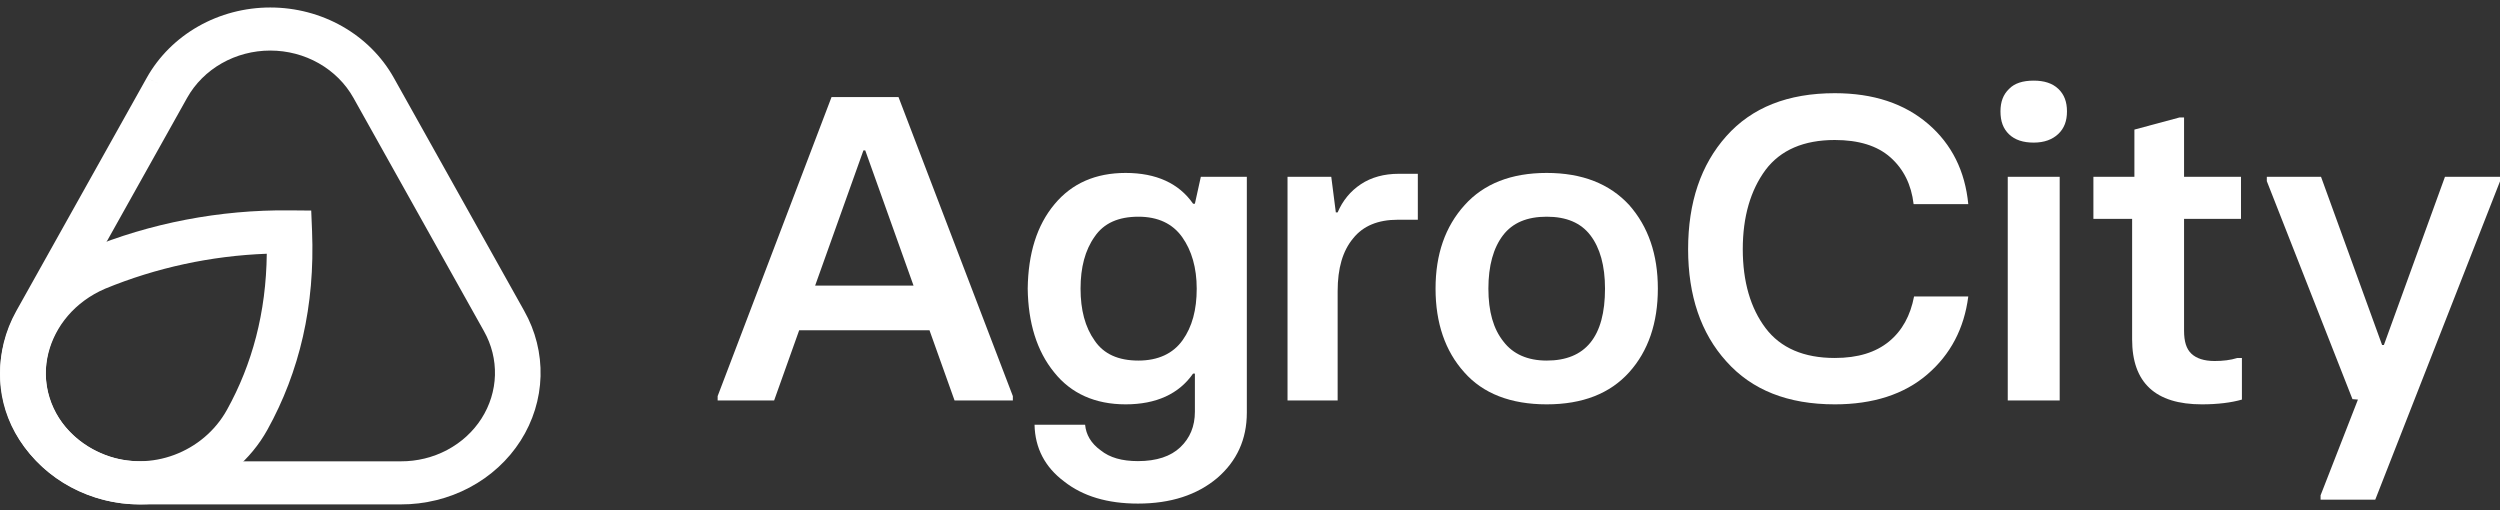
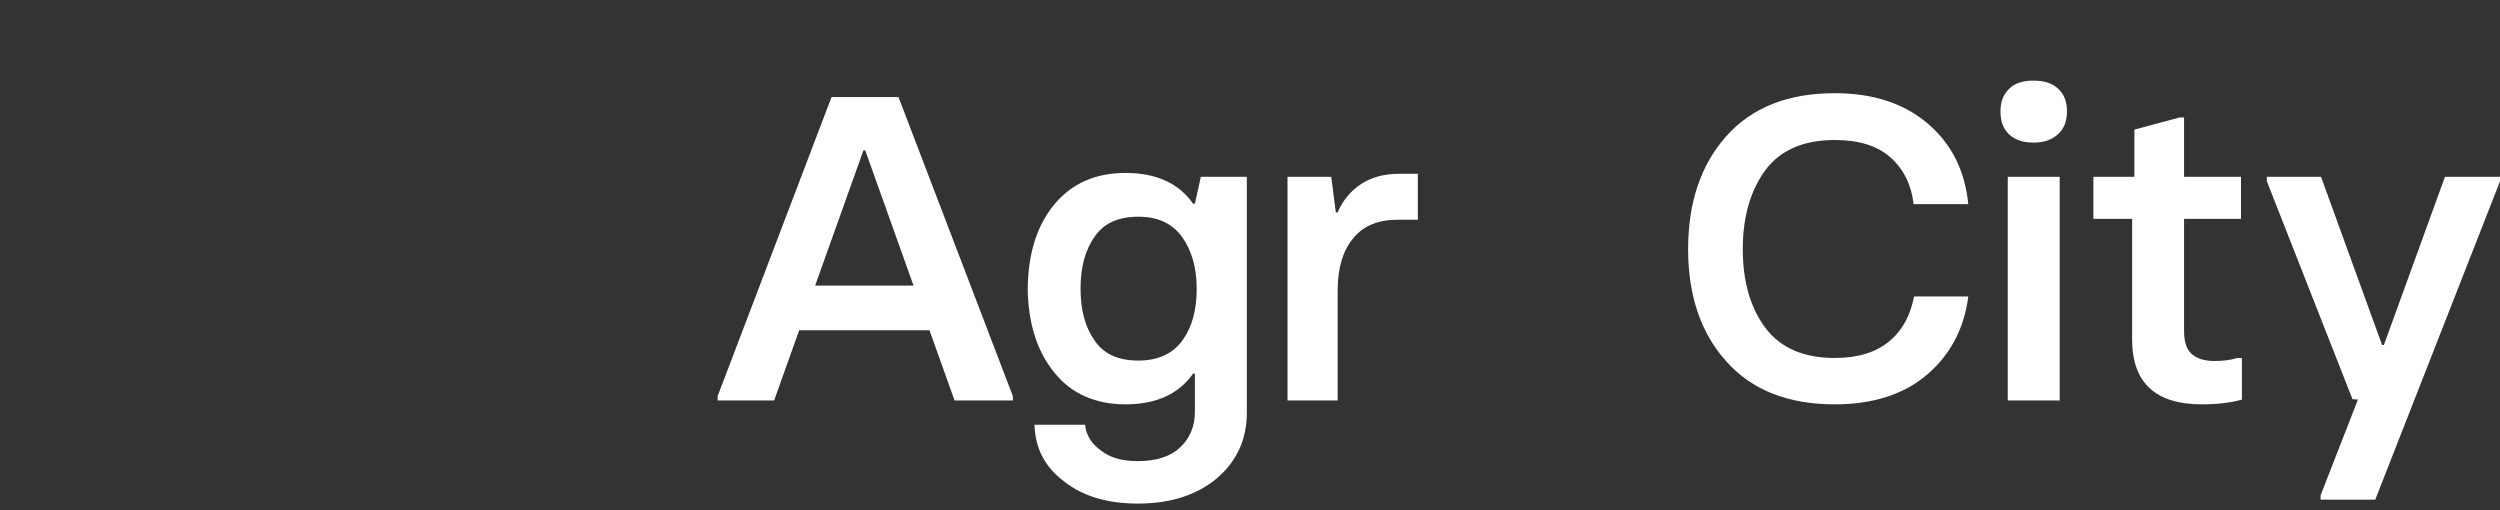
<svg xmlns="http://www.w3.org/2000/svg" width="191" height="39" viewBox="0 0 191 39" fill="none">
  <rect x="0" y="0" width="191" height="39" fill="#333333" stroke="none" />
-   <path fill-rule="evenodd" clip-rule="evenodd" d="M15.142 2.017C16.805 1.072 18.709 0.572 20.649 0.572C22.59 0.572 24.494 1.072 26.157 2.017C27.819 2.963 29.177 4.319 30.084 5.938L30.085 5.939L40.05 23.751C40.05 23.752 40.051 23.753 40.051 23.754C40.917 25.288 41.346 27.008 41.298 28.745C41.249 30.484 40.724 32.181 39.773 33.671C38.823 35.161 37.479 36.392 35.873 37.245C34.269 38.097 32.457 38.542 30.616 38.536H10.666C8.828 38.534 7.022 38.084 5.422 37.229C3.823 36.374 2.485 35.143 1.537 33.656C0.59 32.17 0.065 30.477 0.014 28.742C-0.037 27.008 0.388 25.291 1.246 23.756L11.214 5.939L12.755 6.707L11.215 5.938C12.122 4.319 13.48 2.963 15.142 2.017ZM14.296 7.476L4.328 25.294C3.75 26.326 3.464 27.483 3.498 28.651C3.532 29.819 3.886 30.959 4.524 31.96C5.162 32.961 6.063 33.789 7.14 34.365C8.216 34.941 9.433 35.244 10.67 35.245H30.623L30.626 35.245C31.865 35.25 33.084 34.95 34.164 34.377C35.245 33.803 36.149 32.975 36.788 31.973C37.428 30.97 37.781 29.829 37.814 28.659C37.846 27.489 37.557 26.332 36.974 25.299L36.972 25.296L27.003 7.477L27.003 7.476C26.392 6.385 25.477 5.473 24.358 4.836C23.239 4.199 21.956 3.863 20.649 3.863C19.342 3.863 18.06 4.199 16.941 4.836C15.821 5.473 14.907 6.385 14.296 7.476Z" fill="white" />
-   <path fill-rule="evenodd" clip-rule="evenodd" d="M8.031 22.057C3.391 24.056 2.036 29.548 5.27 32.915L5.273 32.917L5.275 32.92C5.365 33.015 5.452 33.102 5.541 33.186L5.543 33.188C6.255 33.862 7.104 34.394 8.039 34.752L8.041 34.753L8.044 34.754C11.501 36.091 15.54 34.568 17.344 31.303L17.345 31.302C19.268 27.827 20.331 23.887 20.382 19.386C16.13 19.544 11.941 20.448 8.031 22.057ZM6.625 19.046C11.509 17.034 16.789 16.02 22.117 16.072L23.777 16.087L23.841 17.654C24.072 23.358 22.886 28.395 20.434 32.826C17.878 37.451 12.004 39.84 6.726 37.8C5.359 37.276 4.118 36.498 3.076 35.512C2.934 35.378 2.805 35.247 2.687 35.124C-2.314 29.915 0.052 21.866 6.601 19.056L6.613 19.051L6.625 19.046Z" fill="white" />
  <path d="M68.646 7.418H63.529L54.828 30.263V30.594H59.144L61.058 25.23H71.012L72.927 30.594H77.382V30.263L68.646 7.418ZM62.276 21.82L65.966 11.491H66.105L69.794 21.82H62.276Z" fill="white" />
  <path d="M86.94 38.474C89.445 38.474 91.464 37.812 92.996 36.52C94.492 35.229 95.258 33.574 95.258 31.521V13.51H91.743L91.29 15.563H91.151C90.072 14.007 88.332 13.212 86 13.212C83.703 13.212 81.893 14.007 80.57 15.596C79.213 17.218 78.552 19.37 78.517 22.052C78.552 24.668 79.213 26.82 80.535 28.442C81.823 30.064 83.668 30.892 86 30.892C88.332 30.892 90.072 30.097 91.151 28.541H91.29V31.455C91.29 32.58 90.907 33.474 90.176 34.17C89.445 34.865 88.367 35.229 86.94 35.229C85.721 35.229 84.782 34.964 84.086 34.401C83.355 33.872 82.972 33.209 82.902 32.448H79.039C79.074 34.236 79.839 35.693 81.301 36.785C82.728 37.911 84.608 38.474 86.94 38.474ZM86.974 27.548C85.443 27.548 84.329 27.051 83.633 26.025C82.902 24.999 82.554 23.674 82.554 22.052C82.554 20.43 82.902 19.105 83.633 18.079C84.329 17.053 85.443 16.556 86.974 16.556C88.471 16.556 89.585 17.086 90.316 18.112C91.046 19.139 91.429 20.463 91.429 22.052C91.429 23.674 91.081 24.966 90.35 25.992C89.62 27.018 88.471 27.548 86.974 27.548Z" fill="white" />
  <path d="M98.367 30.594H102.196V22.251C102.196 20.496 102.579 19.172 103.379 18.212C104.145 17.251 105.294 16.788 106.79 16.788H108.322V13.278H106.86C105.746 13.278 104.771 13.543 103.971 14.073C103.17 14.603 102.579 15.331 102.196 16.225H102.057L101.709 13.51H98.367V30.594Z" fill="white" />
-   <path d="M118.168 30.892C120.918 30.892 123.006 30.064 124.468 28.442C125.929 26.82 126.66 24.668 126.66 22.052C126.66 19.436 125.929 17.318 124.468 15.662C122.971 14.04 120.883 13.212 118.168 13.212C115.453 13.212 113.365 14.04 111.903 15.662C110.407 17.318 109.676 19.436 109.676 22.052C109.676 24.668 110.407 26.82 111.868 28.442C113.295 30.064 115.418 30.892 118.168 30.892ZM118.168 27.548C116.706 27.548 115.592 27.051 114.862 26.091C114.096 25.131 113.713 23.807 113.713 22.052C113.713 20.297 114.096 18.94 114.827 17.98C115.558 17.02 116.671 16.556 118.168 16.556C119.665 16.556 120.778 17.02 121.509 17.98C122.24 18.94 122.623 20.297 122.623 22.052C122.623 25.727 121.126 27.548 118.168 27.548Z" fill="white" />
  <path d="M140.179 30.892C143.102 30.892 145.469 30.13 147.244 28.608C149.019 27.084 150.063 25.098 150.377 22.648H146.235C145.956 24.105 145.33 25.264 144.321 26.091C143.311 26.919 141.954 27.349 140.179 27.349C137.812 27.349 136.037 26.588 134.888 25.065C133.74 23.542 133.148 21.522 133.148 19.039C133.148 16.556 133.74 14.537 134.888 12.98C136.037 11.457 137.812 10.696 140.179 10.696C141.989 10.696 143.416 11.126 144.425 12.02C145.434 12.914 146.026 14.106 146.2 15.596H150.377C150.133 13.08 149.124 11.027 147.314 9.471C145.504 7.915 143.137 7.12 140.179 7.12C136.594 7.12 133.844 8.213 131.895 10.398C129.946 12.583 128.972 15.463 128.972 19.039C128.972 22.582 129.946 25.462 131.895 27.614C133.844 29.799 136.594 30.892 140.179 30.892Z" fill="white" />
  <path d="M155.376 10.895C156.177 10.895 156.803 10.663 157.256 10.232C157.708 9.802 157.917 9.239 157.917 8.511C157.917 7.782 157.708 7.22 157.256 6.789C156.803 6.359 156.177 6.16 155.376 6.16C154.541 6.16 153.914 6.359 153.497 6.789C153.044 7.22 152.836 7.782 152.836 8.511C152.836 9.272 153.044 9.835 153.497 10.266C153.949 10.696 154.576 10.895 155.376 10.895ZM153.392 30.594H157.36V13.51H153.392V30.594Z" fill="white" />
  <path d="M168.219 30.892C169.437 30.892 170.481 30.759 171.282 30.528V27.349H170.934C170.412 27.515 169.82 27.581 169.194 27.581C168.393 27.581 167.802 27.383 167.419 27.018C167.036 26.654 166.862 26.091 166.862 25.264V16.722H171.212V13.51H166.862V8.974H166.514L163.068 9.901V13.51H159.936V16.722H162.894V25.926C162.894 29.236 164.669 30.892 168.219 30.892Z" fill="white" />
  <path d="M177.292 38.176H181.469L191.005 13.841V13.51H186.794L182.13 26.356H181.991L177.327 13.51H173.185V13.841L179.728 30.495L180.146 30.528L177.292 37.845V38.176Z" fill="white" />
</svg>